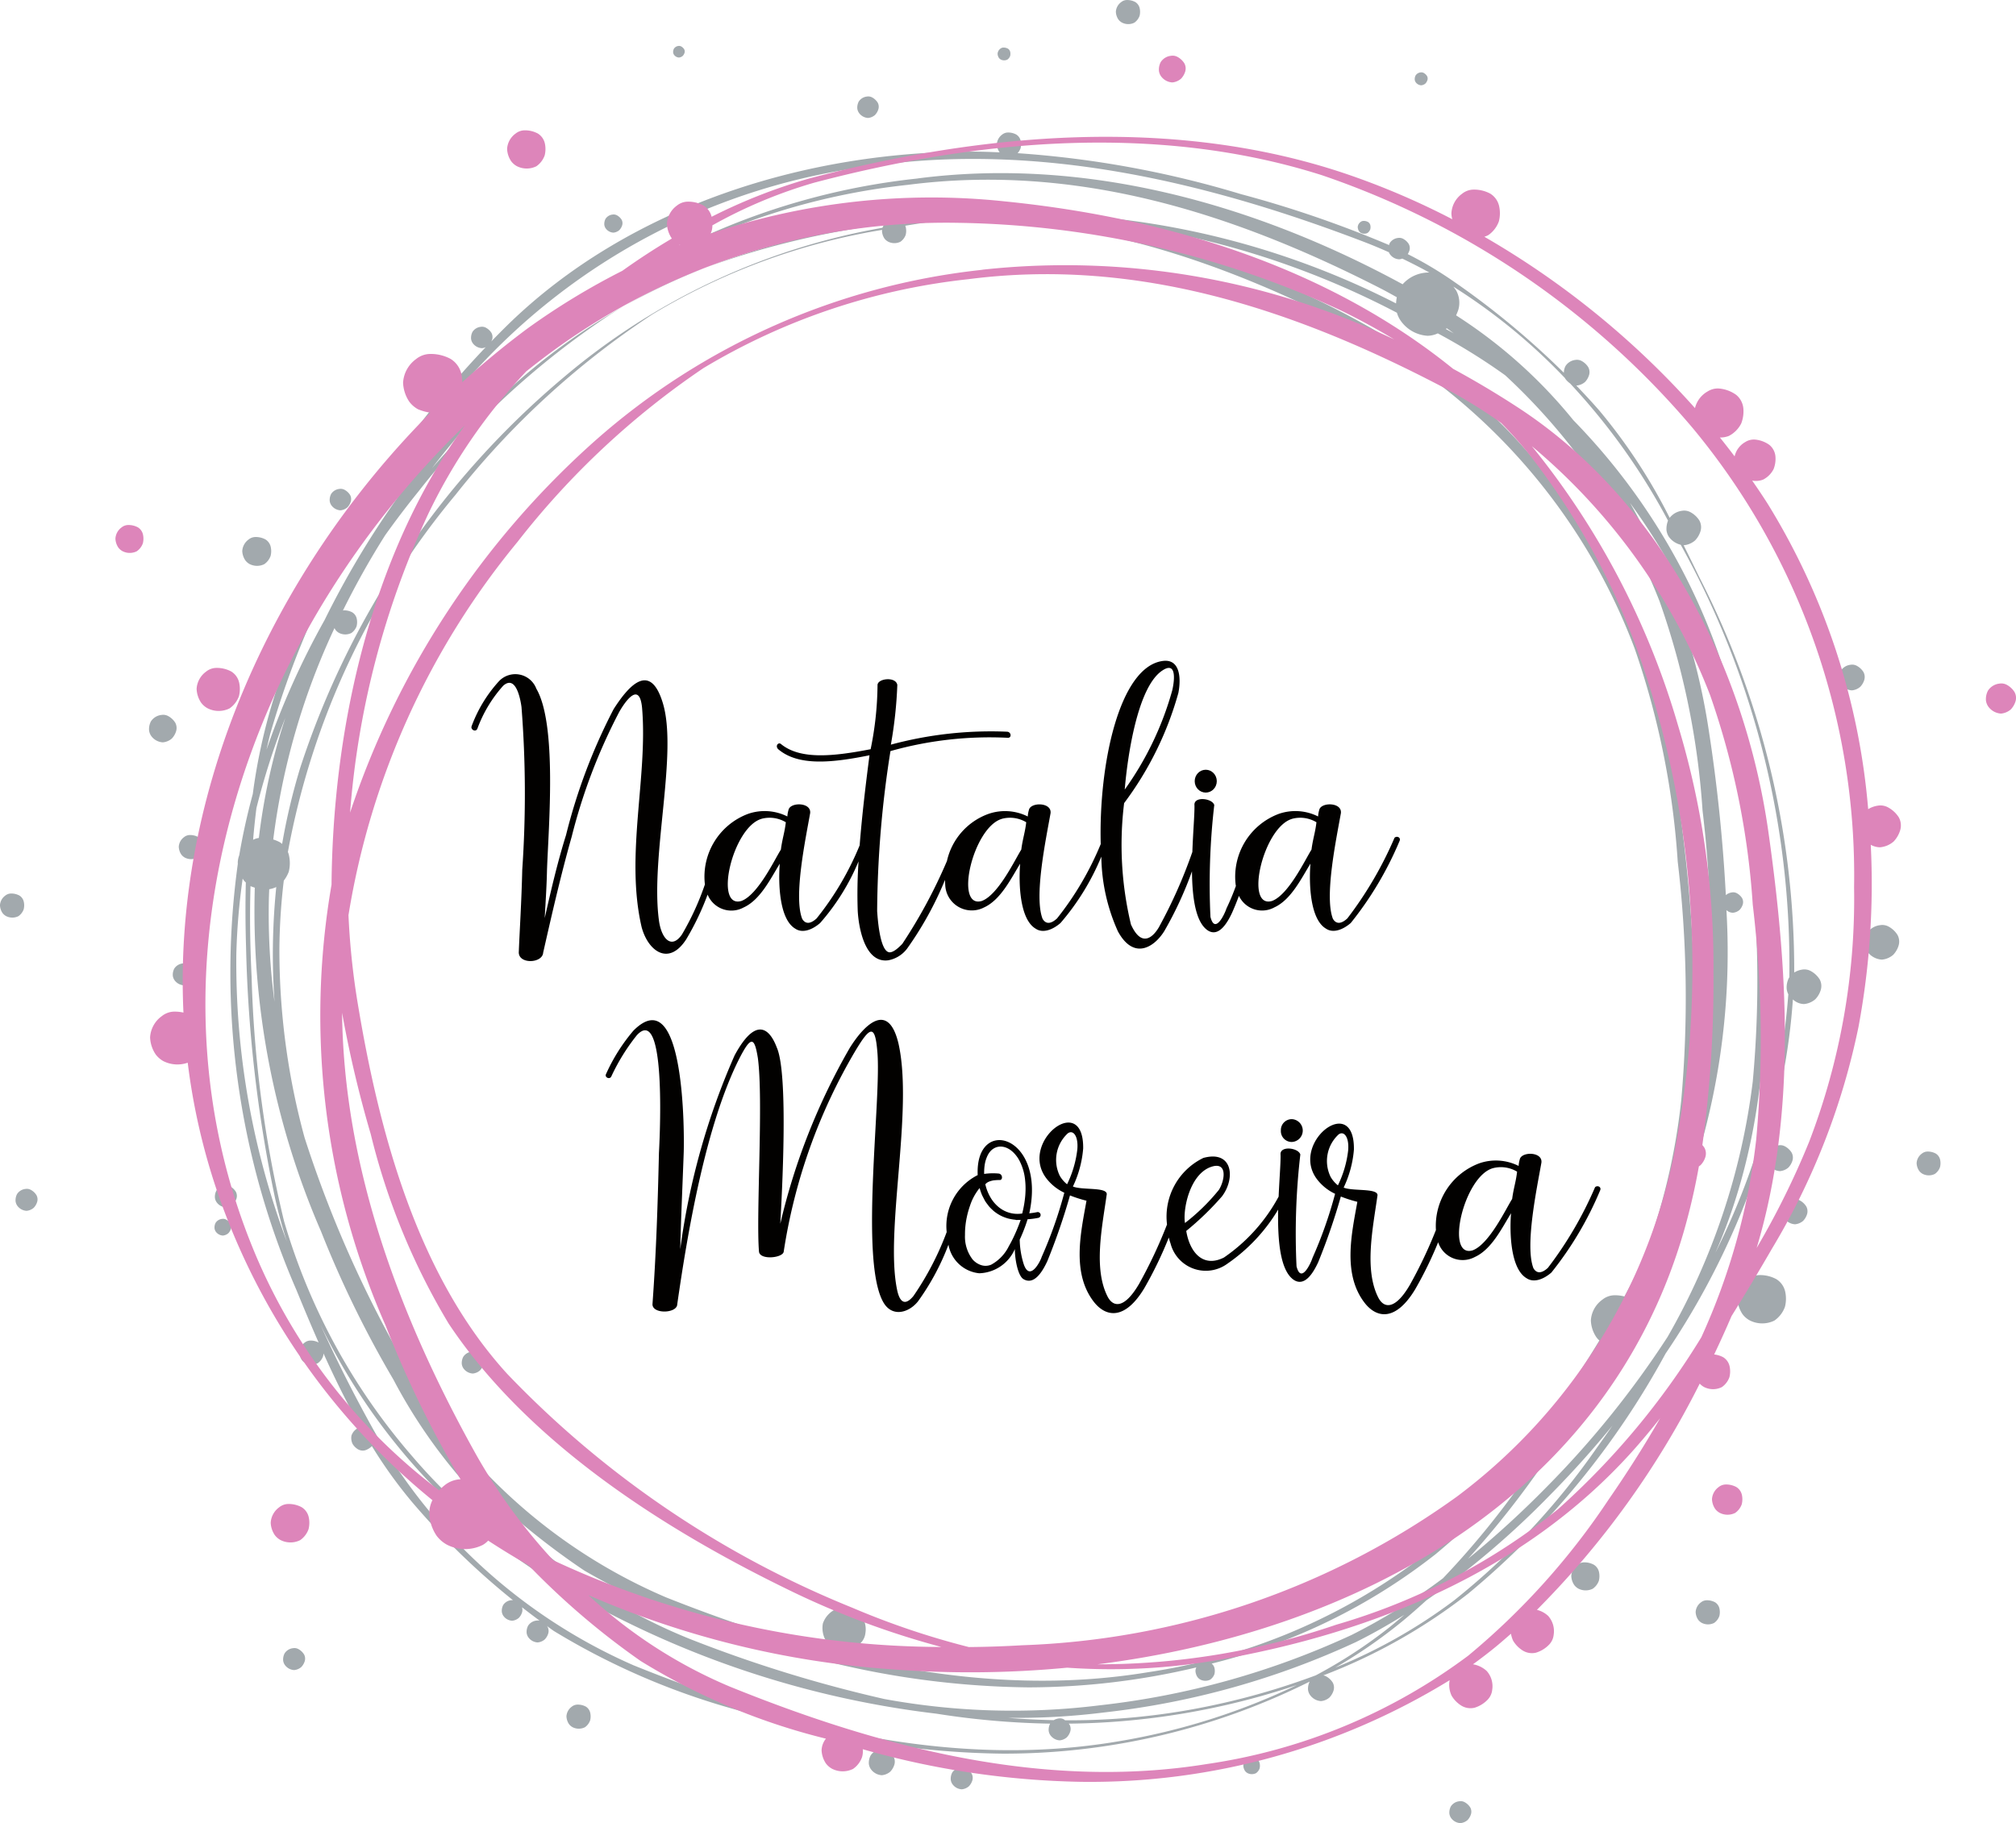
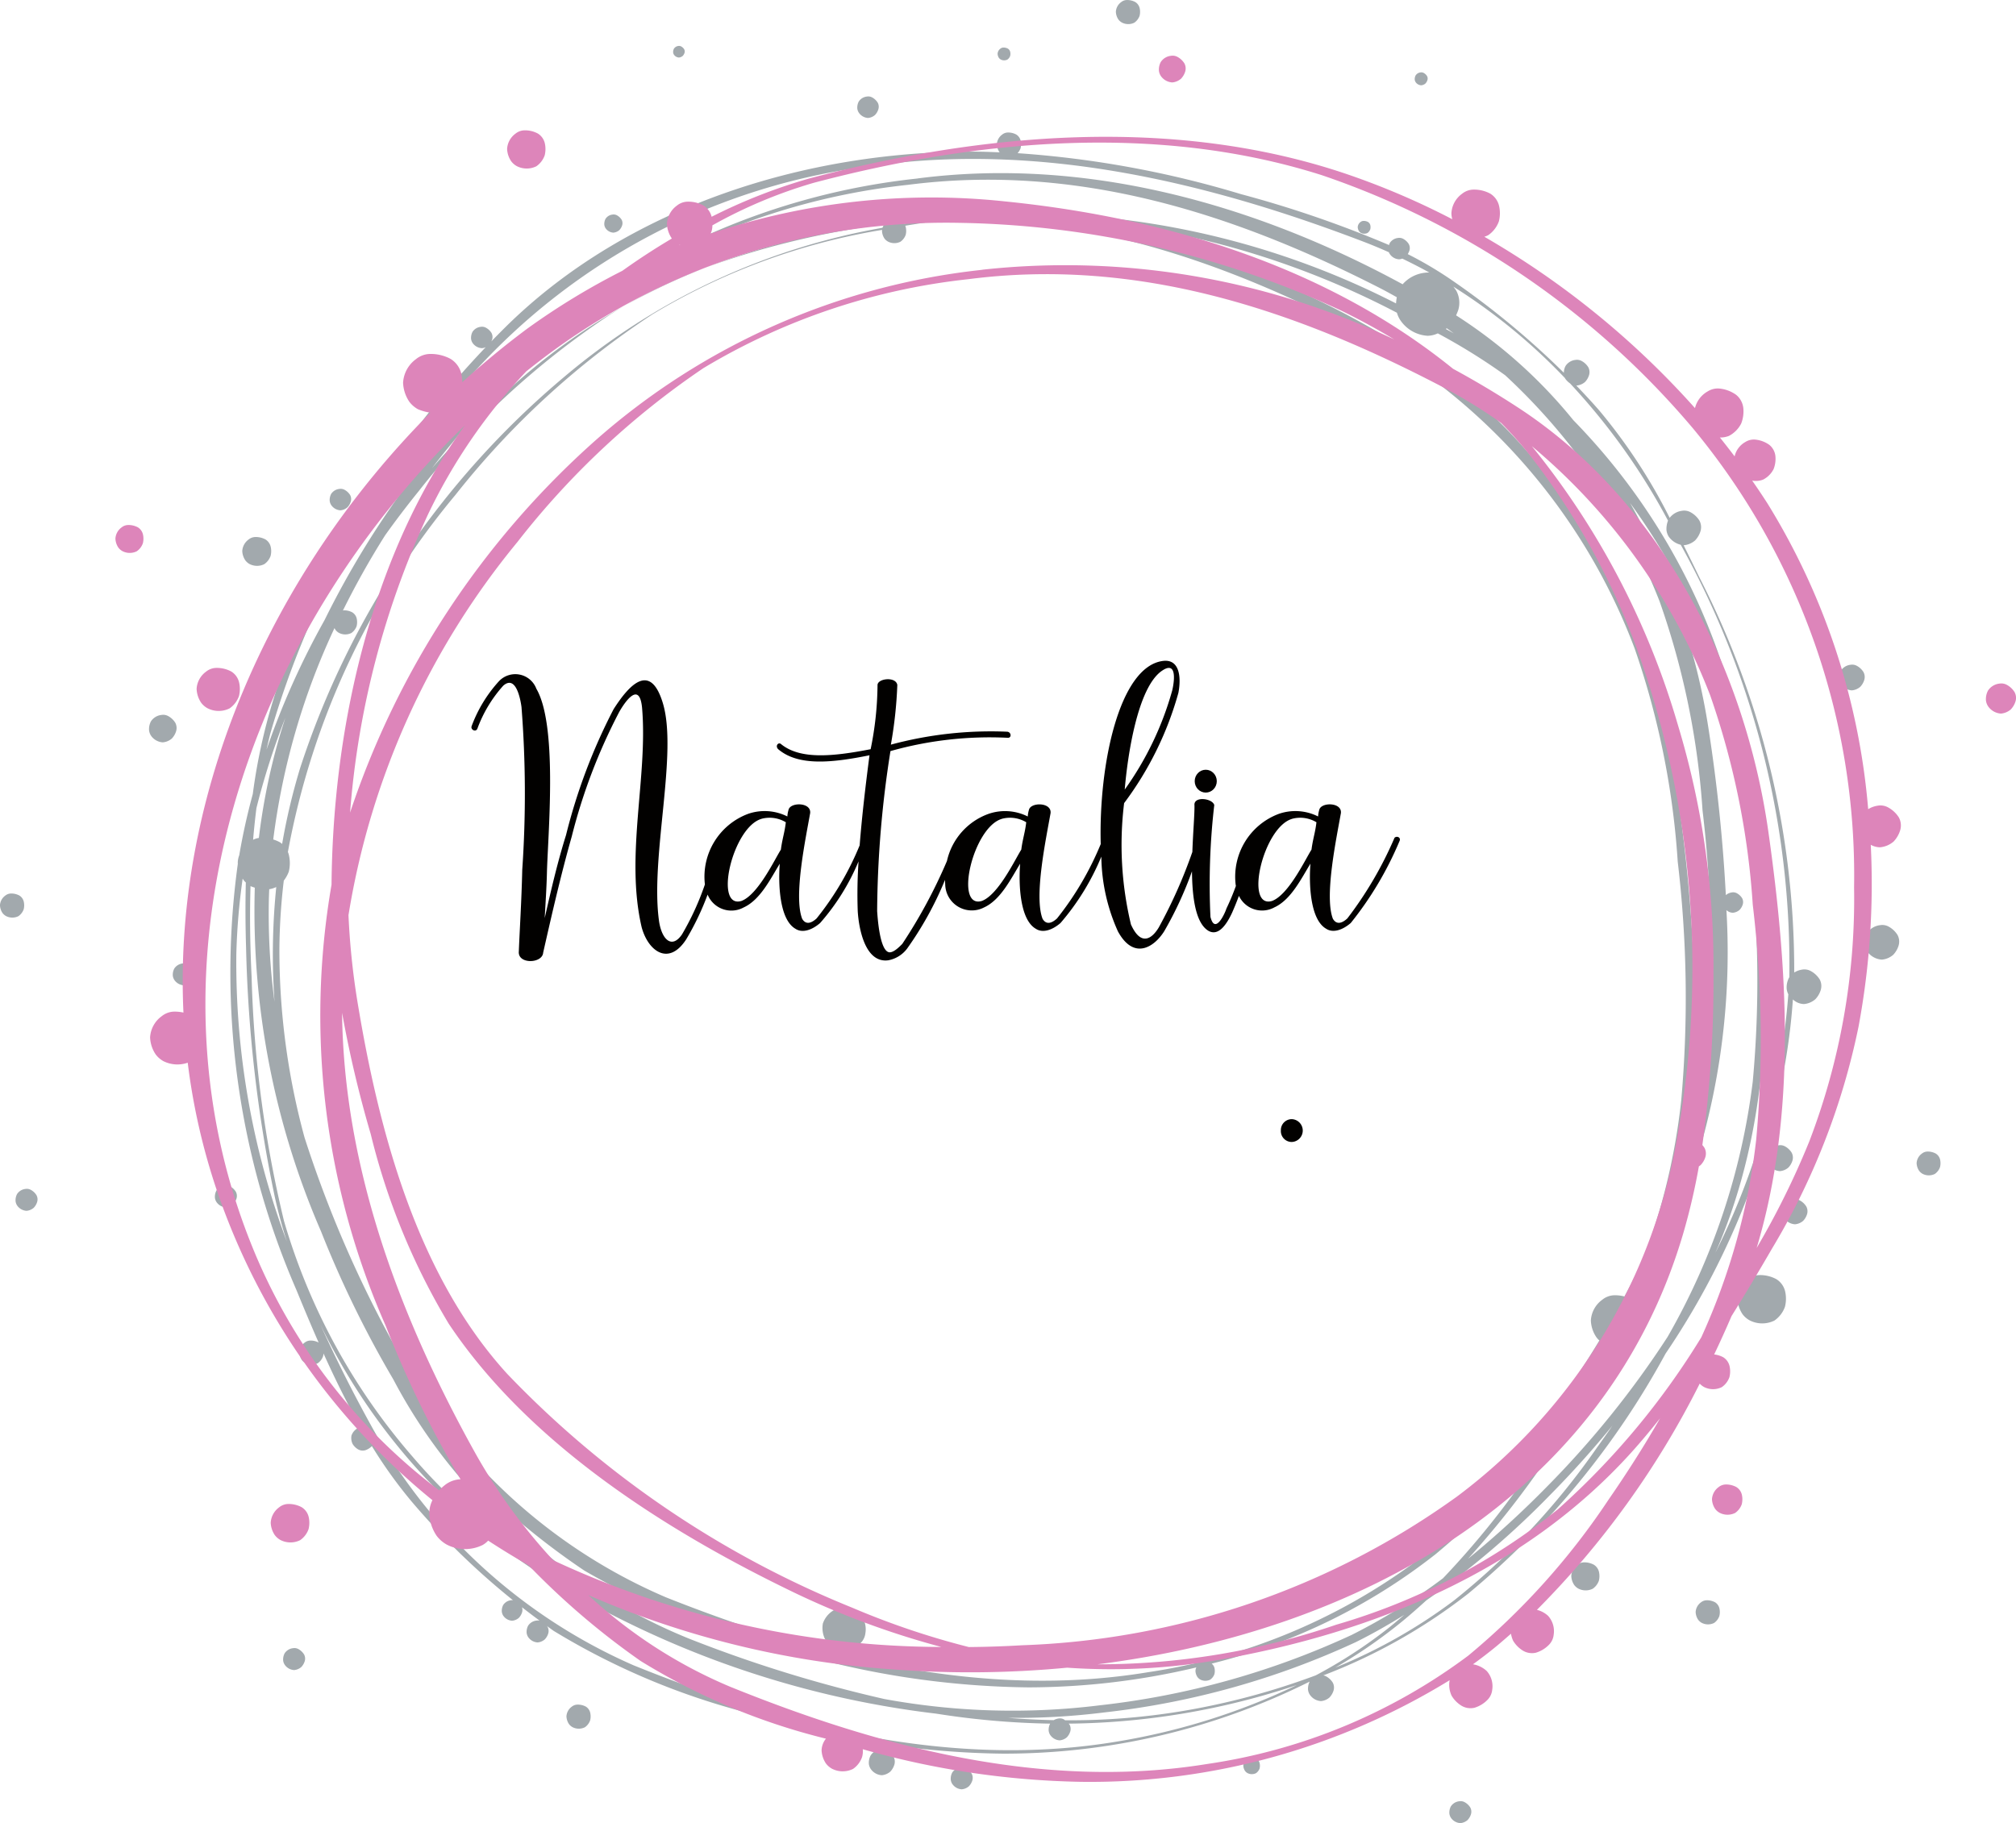
<svg xmlns="http://www.w3.org/2000/svg" id="Layer_1" data-name="Layer 1" viewBox="0 0 69.376 62.748">
  <defs>
    <style>
      .cls-1 {
        fill: #a2a9ad;
      }

      .cls-2 {
        fill: #dd85ba;
      }

      .cls-3 {
        fill: #020100;
      }
    </style>
  </defs>
  <title>logomovil3</title>
  <g>
    <path class="cls-1" d="M23.938,12.646A22.03,22.03,0,0,1,26.69,11.343,18.376,18.376,0,0,0,23.938,12.646Z" transform="translate(-2.439 -2.123)" />
    <path class="cls-1" d="M63.567,46.148a1.174,1.174,0,0,0-.592-.139.641.641,0,0,0-.382.145.884.884,0,0,0-.364.664,1.028,1.028,0,0,0,.175.536.771.771,0,0,0,.244.212.945.945,0,0,0,.853.008.973.973,0,0,0,.363-.474,1.133,1.133,0,0,0,.007-.527A.679.679,0,0,0,63.567,46.148Z" transform="translate(-2.439 -2.123)" />
    <path class="cls-1" d="M69.203,42.035a.334.334,0,0,0-.149-.209.579.579,0,0,0-.291-.069.317.317,0,0,0-.188.071.435.435,0,0,0-.18.327.507.507,0,0,0,.086.264.382.382,0,0,0,.12.105.465.465,0,0,0,.42.004.48.48,0,0,0,.179-.234A.559.559,0,0,0,69.203,42.035Z" transform="translate(-2.439 -2.123)" />
    <path class="cls-1" d="M31.585,57.45a.687.687,0,0,0-.287.02.841.841,0,0,0-.542.531.867.867,0,0,0,.07.527,1.009,1.009,0,0,0,.327.336.604.604,0,0,0,.459.077,1.045,1.045,0,0,0,.46-.285.572.572,0,0,0,.149-.332.787.787,0,0,0-.188-.647A.916.916,0,0,0,31.585,57.45Z" transform="translate(-2.439 -2.123)" />
    <path class="cls-1" d="M66.565,25.252a.615.615,0,0,0-.233-.216.336.336,0,0,0-.211-.033.463.463,0,0,0-.337.208.538.538,0,0,0-.059.289.405.405,0,0,0,.056.16.494.494,0,0,0,.386.224.509.509,0,0,0,.288-.122.592.592,0,0,0,.139-.238A.355.355,0,0,0,66.565,25.252Z" transform="translate(-2.439 -2.123)" />
    <path class="cls-1" d="M61.459,57.27a.585.585,0,0,0-.295-.069.32.32,0,0,0-.191.072.441.441,0,0,0-.182.331.513.513,0,0,0,.087.268.386.386,0,0,0,.122.106.472.472,0,0,0,.425.004.485.485,0,0,0,.181-.236.566.566,0,0,0,.003-.263A.338.338,0,0,0,61.459,57.27Z" transform="translate(-2.439 -2.123)" />
    <path class="cls-1" d="M57.287,55.977a.681.681,0,0,0-.343-.081.373.373,0,0,0-.222.084.513.513,0,0,0-.211.385.596.596,0,0,0,.102.311.447.447,0,0,0,.141.123.548.548,0,0,0,.495.005.565.565,0,0,0,.211-.275.658.658,0,0,0,.004-.305A.394.394,0,0,0,57.287,55.977Z" transform="translate(-2.439 -2.123)" />
    <path class="cls-1" d="M45.684,62.663a.402.402,0,0,0-.203-.048.22.22,0,0,0-.131.05.303.303,0,0,0-.125.227.352.352,0,0,0,.06.184.263.263,0,0,0,.084.073.324.324,0,0,0,.292.003.334.334,0,0,0,.124-.162.389.389,0,0,0,.002-.18A.232.232,0,0,0,45.684,62.663Z" transform="translate(-2.439 -2.123)" />
-     <path class="cls-1" d="M22.6,60.861a.586.586,0,0,0-.295-.069.321.321,0,0,0-.191.072.441.441,0,0,0-.182.331.513.513,0,0,0,.087.267.386.386,0,0,0,.122.106.471.471,0,0,0,.425.004.486.486,0,0,0,.181-.236.566.566,0,0,0,.003-.263A.338.338,0,0,0,22.6,60.861Z" transform="translate(-2.439 -2.123)" />
+     <path class="cls-1" d="M22.6,60.861a.586.586,0,0,0-.295-.069.321.321,0,0,0-.191.072.441.441,0,0,0-.182.331.513.513,0,0,0,.087.267.386.386,0,0,0,.122.106.471.471,0,0,0,.425.004.486.486,0,0,0,.181-.236.566.566,0,0,0,.003-.263A.338.338,0,0,0,22.6,60.861" transform="translate(-2.439 -2.123)" />
    <path class="cls-1" d="M3.254,33.42a.566.566,0,0,0,.003-.263.339.339,0,0,0-.151-.212.585.585,0,0,0-.295-.069.32.32,0,0,0-.191.072.441.441,0,0,0-.182.331.513.513,0,0,0,.087.267.384.384,0,0,0,.122.106.471.471,0,0,0,.425.004A.486.486,0,0,0,3.254,33.42Z" transform="translate(-2.439 -2.123)" />
-     <path class="cls-1" d="M9.259,30.932a.586.586,0,0,0-.295-.069.32.32,0,0,0-.191.072.441.441,0,0,0-.182.331.514.514,0,0,0,.087.268.384.384,0,0,0,.122.106.471.471,0,0,0,.425.004.485.485,0,0,0,.181-.236.566.566,0,0,0,.003-.263A.338.338,0,0,0,9.259,30.932Z" transform="translate(-2.439 -2.123)" />
    <path class="cls-1" d="M11.025,21.535a.564.564,0,0,0,.509.005.581.581,0,0,0,.217-.283.676.676,0,0,0,.004-.314.404.404,0,0,0-.181-.254.701.701,0,0,0-.353-.083.383.383,0,0,0-.228.086.528.528,0,0,0-.217.396.613.613,0,0,0,.105.32A.46.46,0,0,0,11.025,21.535Z" transform="translate(-2.439 -2.123)" />
    <path class="cls-1" d="M36.879,4.172a.25.25,0,0,0,.226.002.258.258,0,0,0,.096-.125.3.3,0,0,0,.002-.14.179.179,0,0,0-.08-.112.31.31,0,0,0-.157-.037.17.17,0,0,0-.101.038.234.234,0,0,0-.096.176.273.273,0,0,0,.046.142A.202.202,0,0,0,36.879,4.172Z" transform="translate(-2.439 -2.123)" />
    <path class="cls-1" d="M41.049,2.9a.471.471,0,0,0,.425.004.485.485,0,0,0,.181-.236.566.566,0,0,0,.003-.263.339.339,0,0,0-.151-.212.585.585,0,0,0-.295-.069.32.32,0,0,0-.191.072.441.441,0,0,0-.182.331.514.514,0,0,0,.087.267A.384.384,0,0,0,41.049,2.9Z" transform="translate(-2.439 -2.123)" />
    <path class="cls-1" d="M64.743,35.539a.452.452,0,0,0-.284-.045.715.715,0,0,0-.276.101,29.66,29.66,0,0,0-3.265-13.603c-.177-.366-.357-.735-.541-1.104l.005.001a.686.686,0,0,0,.388-.164.798.798,0,0,0,.188-.32.478.478,0,0,0-.038-.366.826.826,0,0,0-.314-.291.452.452,0,0,0-.284-.045.637.637,0,0,0-.425.243,19.12,19.12,0,0,0-2.42-3.692c-.256-.294-.524-.581-.796-.865l.015.003a.51.51,0,0,0,.288-.122.593.593,0,0,0,.139-.238.355.355,0,0,0-.028-.272.614.614,0,0,0-.233-.216.335.335,0,0,0-.211-.033.463.463,0,0,0-.337.208.492.492,0,0,0-.058.234,28.13,28.13,0,0,0-3.917-3.229,13.076,13.076,0,0,0-1.455-.855.714.714,0,0,0,.057-.121.297.297,0,0,0-.023-.227.514.514,0,0,0-.195-.18.28.28,0,0,0-.176-.028.387.387,0,0,0-.282.173.334.334,0,0,0-.025.071,38.265,38.265,0,0,0-5.092-1.751,34.7,34.7,0,0,0-7.69-1.411.557.557,0,0,0,.101-.167.565.565,0,0,0,.003-.263.338.338,0,0,0-.151-.212.586.586,0,0,0-.295-.069.321.321,0,0,0-.191.072.441.441,0,0,0-.182.331.513.513,0,0,0,.087.267l.01.012c-.249-.009-.498-.021-.748-.023-5.819-.052-11.99,1.855-16.203,5.983-.182.179-.363.362-.542.547.01-.022.021-.044.028-.065a.297.297,0,0,0-.023-.227.514.514,0,0,0-.195-.181.281.281,0,0,0-.176-.028.386.386,0,0,0-.282.173.45.45,0,0,0-.049.241.337.337,0,0,0,.047.133.413.413,0,0,0,.322.187.321.321,0,0,0,.137-.036,32.618,32.618,0,0,0-7.171,11.695,19.808,19.808,0,0,0-.847,3.687q-.286,1.05-.466,2.107a.763.763,0,0,0-.051.26c0,.01.002.019.003.028a27.407,27.407,0,0,0,2.015,14.673c.244.596.498,1.203.765,1.81a.586.586,0,0,0-.291-.068.32.32,0,0,0-.191.072.441.441,0,0,0-.182.331.512.512,0,0,0,.087.267.385.385,0,0,0,.122.106.471.471,0,0,0,.425.004.485.485,0,0,0,.181-.236.354.354,0,0,0,.016-.101c.389.86.808,1.716,1.275,2.536l-.019.005a.454.454,0,0,0-.293.287.468.468,0,0,0,.038.285.544.544,0,0,0,.177.181.327.327,0,0,0,.248.042.564.564,0,0,0,.239-.146,16.061,16.061,0,0,0,1.367,1.906,25.69,25.69,0,0,0,3.489,3.398.314.314,0,0,0-.067,0,.371.371,0,0,0-.27.166.432.432,0,0,0-.047.232.325.325,0,0,0,.045.128.396.396,0,0,0,.309.18.408.408,0,0,0,.231-.098.475.475,0,0,0,.112-.191.291.291,0,0,0-.003-.175q.3.235.606.46A.314.314,0,0,0,20.9,57.9a.396.396,0,0,0-.288.177.46.46,0,0,0-.05.247.344.344,0,0,0,.048.136.422.422,0,0,0,.33.192.435.435,0,0,0,.246-.104.506.506,0,0,0,.119-.203.303.303,0,0,0-.024-.232c-.007-.011-.016-.018-.024-.029.078.056.156.115.235.17a24.634,24.634,0,0,0,7.26,2.963,29.499,29.499,0,0,0,8.203,1.263A23.562,23.562,0,0,0,47.508,60a.551.551,0,0,0-.056.283.406.406,0,0,0,.057.161.499.499,0,0,0,.389.227.514.514,0,0,0,.291-.123.599.599,0,0,0,.141-.24.359.359,0,0,0-.028-.275.621.621,0,0,0-.236-.218.298.298,0,0,0-.088-.029,19.212,19.212,0,0,0,4.99-2.817,28.195,28.195,0,0,0,6.789-8.26,26.48,26.48,0,0,0,4.068-9.738,21.418,21.418,0,0,0,.312-2.45.577.577,0,0,0,.383.159.686.686,0,0,0,.388-.164.798.798,0,0,0,.188-.32.478.478,0,0,0-.038-.366A.827.827,0,0,0,64.743,35.539ZM39.092,61.331c-.016-.011-.029-.023-.046-.033a.287.287,0,0,0-.181-.028.462.462,0,0,0-.165.057q-.794-.017-1.585-.08a24.183,24.183,0,0,0,3.317-.185,27.922,27.922,0,0,0,8.663-2.42c.572-.284,1.128-.6,1.668-.939-.181.156-.363.311-.55.459a16.729,16.729,0,0,1-2.495,1.623,24.841,24.841,0,0,1-4.608,1.232A23.468,23.468,0,0,1,39.092,61.331ZM16.848,19.027a27.977,27.977,0,0,1,6.586-6.076q.25-.158.505-.306A21.527,21.527,0,0,0,19.91,15.563a33.223,33.223,0,0,0-2.607,2.675q.35-.455.716-.897a27.663,27.663,0,0,1,6.504-5.88,23.369,23.369,0,0,1,9.158-2.976c5.772-.744,11.142.947,16.237,3.549.2.102.394.211.589.319a1.519,1.519,0,0,0-.026.213,28.188,28.188,0,0,0-15.23-2.995q-.945.023-1.886.128a.602.602,0,0,0-.203-.034.32.32,0,0,0-.191.072l-.01.01-.017.002-.01.003-.019.001A28.066,28.066,0,0,0,26.69,11.343a28.887,28.887,0,0,1,6.089-1.487c.03-.004.061-.007.091-.011a.433.433,0,0,0-.062.118,23.122,23.122,0,0,0-10.954,5.133,29.497,29.497,0,0,0-9.086,13.46,21.452,21.452,0,0,0-.62,2.614.496.496,0,0,0-.091-.066,1.34,1.34,0,0,0-.215-.088,24.281,24.281,0,0,1,2.108-7.275c.01.02.021.04.033.059a.386.386,0,0,0,.122.106.471.471,0,0,0,.425.004.485.485,0,0,0,.181-.236.566.566,0,0,0,.003-.263.339.339,0,0,0-.151-.212.586.586,0,0,0-.295-.069l-.028.006a28.441,28.441,0,0,1,1.454-2.592Q16.249,19.767,16.848,19.027ZM59.546,22.81a26.938,26.938,0,0,1,1.482,7.207,38.545,38.545,0,0,1,.121,8.073,21.193,21.193,0,0,1-1.085,4.757c1.042-4.366.721-9.026.101-13.436-.803-5.71-3.726-11.571-8.669-14.829A29.43,29.43,0,0,0,36.438,9.571a29.11,29.11,0,0,1,14.073,3.316.92.92,0,0,0,.107.241,1.218,1.218,0,0,0,.95.552.882.882,0,0,0,.35-.083A20.885,20.885,0,0,1,54.238,15.04,21.121,21.121,0,0,1,59.546,22.81ZM51.672,55.121a.62.62,0,0,0-.235-.218.339.339,0,0,0-.213-.033.467.467,0,0,0-.341.209.543.543,0,0,0-.06.292.409.409,0,0,0,.057.161.499.499,0,0,0,.389.226l.009-.001c-.097.078-.192.16-.291.235a20.601,20.601,0,0,1-9.021,3.682c-5.673.941-11.352-.486-16.608-2.574A18.859,18.859,0,0,1,16.349,49.03a40.23,40.23,0,0,1-3.432-7.763,24.502,24.502,0,0,1-.863-6.514,21.119,21.119,0,0,1,.151-2.321,1.185,1.185,0,0,0,.171-.305,1.216,1.216,0,0,0,.007-.565.542.542,0,0,0-.037-.115,26.735,26.735,0,0,1,5.769-12.294,28.776,28.776,0,0,1,6.769-6.207,22.293,22.293,0,0,1,7.912-2.911l-.005.033a.514.514,0,0,0,.087.268A.385.385,0,0,0,33,10.439a.471.471,0,0,0,.425.004.486.486,0,0,0,.181-.236.565.565,0,0,0,.003-.263.25.25,0,0,0-.017-.052q.549-.091,1.1-.169c.121-.015.242-.028.363-.042,4.939-.115,9.579,1.488,14.002,3.788a20.681,20.681,0,0,1,9.635,10.975,27.848,27.848,0,0,1,1.482,7.334,39.974,39.974,0,0,1,.121,8.215,22.175,22.175,0,0,1-1.317,5.495c-.202.423-.415.842-.637,1.256a1.335,1.335,0,0,0-.355-.041.688.688,0,0,0-.41.155.949.949,0,0,0-.391.712,1.103,1.103,0,0,0,.188.575.608.608,0,0,0,.105.114q-.786,1.3-1.671,2.535a25.532,25.532,0,0,1-4.119,4.63l.011-.029A.358.358,0,0,0,51.672,55.121Zm-39.98-22.078c.003-.105.008-.21.012-.315a.87.87,0,0,0,.242-.076,23.057,23.057,0,0,0-.06,3.952A23.025,23.025,0,0,1,11.692,33.043Zm21.863-23.22a.369.369,0,0,0-.042-.049q.319-.031.636-.051C33.95,9.754,33.752,9.789,33.555,9.823ZM12.037,27.546a21.842,21.842,0,0,0-.69,3.417.657.657,0,0,0-.198.063q.046-.546.114-1.088a25.521,25.521,0,0,1,.994-3.107C12.182,27.068,12.106,27.306,12.037,27.546Zm-.977,5.073.011.007c.045.018.09.034.136.049a27.701,27.701,0,0,0,2.281,11.833,36.633,36.633,0,0,0,2.49,5.098,18.175,18.175,0,0,0,2.296,3.381,26.147,26.147,0,0,0,4.655,4.124A19.37,19.37,0,0,1,16.638,52.26a21.566,21.566,0,0,1-4.425-8.111,40.255,40.255,0,0,1-1.115-8.395C11.047,34.714,11.028,33.666,11.06,32.619ZM26.165,58.527A19.119,19.119,0,0,1,18.195,52.48a25.446,25.446,0,0,0,4.357,3.702,25.409,25.409,0,0,0,7.057,2.773,30.015,30.015,0,0,0,8.22,1.244,25.147,25.147,0,0,0,5.779-.687.29.29,0,0,0-.03.119.41.41,0,0,0,.07.214.307.307,0,0,0,.097.085.377.377,0,0,0,.34.003.389.389,0,0,0,.145-.189.45.45,0,0,0,.003-.21.273.273,0,0,0-.098-.153,20.414,20.414,0,0,0,7.71-3.769,25.768,25.768,0,0,0,4.713-5.151q-.71,1.187-1.501,2.322a29.29,29.29,0,0,1-2.962,3.662,20.823,20.823,0,0,1-3.147,1.951,27.927,27.927,0,0,1-8.663,2.42,24.419,24.419,0,0,1-7.415-.217A46.148,46.148,0,0,1,26.165,58.527ZM57.913,48.461a.885.885,0,0,0,.637-.079,1.045,1.045,0,0,0,.39-.509,1.217,1.217,0,0,0,.007-.565.746.746,0,0,0-.22-.379,36.341,36.341,0,0,0,1.59-3.397A24.439,24.439,0,0,0,61.85,33.447a.339.339,0,0,0,.222.091.405.405,0,0,0,.229-.097.472.472,0,0,0,.111-.189.283.283,0,0,0-.022-.216.49.49,0,0,0-.185-.172.268.268,0,0,0-.168-.026.404.404,0,0,0-.207.093,56.725,56.725,0,0,0-.591-5.694,22.677,22.677,0,0,0-2.705-7.803,22.192,22.192,0,0,1,2.588,4.629,26.599,26.599,0,0,1,1.511,7.21,37.968,37.968,0,0,1,.123,8.075,23.33,23.33,0,0,1-2.933,8.791,32.384,32.384,0,0,1-4.147,5.149A33.463,33.463,0,0,1,52.96,55.771a31.719,31.719,0,0,0,4.953-7.31Zm-5.72-35.015.033-.024c.082.057.162.116.242.175C52.377,13.546,52.285,13.496,52.193,13.446ZM18.666,15.028A22.127,22.127,0,0,1,32.385,7.843c5.795-.839,11.587.537,16.982,2.601.293.112.582.233.868.361a.252.252,0,0,0,.027.056.413.413,0,0,0,.322.187.291.291,0,0,0,.11-.025c.315.152.627.311.933.481a.979.979,0,0,0-.17.008,1.195,1.195,0,0,0-.749.395C45.621,9.14,39.803,7.515,34.021,8.264l-.018.004c-.013.001-.025.002-.04.004a23.937,23.937,0,0,0-13.21,5.805,30.832,30.832,0,0,0-7.146,9.39A27.42,27.42,0,0,0,11.61,27.927q.061-.275.129-.548A31.039,31.039,0,0,1,18.666,15.028ZM10.572,34.957a22.425,22.425,0,0,1,.218-2.596c.007.012.013.025.02.036a.562.562,0,0,0,.089.1c-.02.75-.015,1.5.008,2.245a46.856,46.856,0,0,0,.992,8.593c.112.505.25,1.013.411,1.52A27.373,27.373,0,0,1,10.572,34.957ZM24.244,59.44A18.993,18.993,0,0,1,15.228,51.22c-.63-1.137-1.221-2.307-1.76-3.502A21.192,21.192,0,0,0,20.82,56.161a32.921,32.921,0,0,0,13.844,4.943,27.853,27.853,0,0,0,3.913.343h0a.461.461,0,0,0-.05.247.346.346,0,0,0,.048.136.422.422,0,0,0,.33.192.435.435,0,0,0,.246-.104.506.506,0,0,0,.119-.203.303.303,0,0,0-.024-.232c-.009-.014-.02-.024-.03-.036a25.43,25.43,0,0,0,7.85-1.328,22.869,22.869,0,0,1-6.147,1.938c-5.703.963-11.405-.485-16.675-2.617Zm33.17-7.521a24.886,24.886,0,0,1-4.935,5.286,18.1,18.1,0,0,1-4.09,2.314A17.35,17.35,0,0,0,50.7,57.922c.28-.23.552-.471.821-.716a29.766,29.766,0,0,0,4.304-3.673q1.102-1.118,2.103-2.343-.254.368-.514.73Zm4.059-6.686c.037-.087.077-.174.113-.261,2.14-5.099,1.802-10.854,1.005-16.211a21.875,21.875,0,0,0-6.008-12.175,16.947,16.947,0,0,0-4.036-3.609c.028-.062.053-.124.074-.182a.874.874,0,0,0-.069-.67c-.032-.049-.066-.094-.1-.137a20.085,20.085,0,0,1,3.84,3.146.182.182,0,0,0,.018.032.701.701,0,0,0,.16.154A22.224,22.224,0,0,1,59.704,19.79c.046.084.091.168.136.252a.785.785,0,0,0-.053.331.545.545,0,0,0,.075.215.713.713,0,0,0,.416.285,29.785,29.785,0,0,1,3.737,14.886l-.012.015a.723.723,0,0,0-.079.389.554.554,0,0,0,.056.181c-.034.449-.08.899-.142,1.35a24.81,24.81,0,0,1-2.365,7.54Z" transform="translate(-2.439 -2.123)" />
    <path class="cls-1" d="M67.424,34.01a.453.453,0,0,0-.284-.045.623.623,0,0,0-.454.28.724.724,0,0,0-.08.389.544.544,0,0,0,.075.215.666.666,0,0,0,.519.302.686.686,0,0,0,.388-.164.799.799,0,0,0,.187-.32.478.478,0,0,0-.038-.366A.827.827,0,0,0,67.424,34.01Z" transform="translate(-2.439 -2.123)" />
    <path class="cls-1" d="M64.371,43.436a.327.327,0,0,0-.205-.032.45.45,0,0,0-.328.202.522.522,0,0,0-.057.281.39.39,0,0,0,.054.155.48.48,0,0,0,.375.218.495.495,0,0,0,.28-.118.575.575,0,0,0,.135-.231.345.345,0,0,0-.027-.264A.596.596,0,0,0,64.371,43.436Z" transform="translate(-2.439 -2.123)" />
    <path class="cls-1" d="M63.691,42.431a.514.514,0,0,0,.291-.123.598.598,0,0,0,.14-.24.358.358,0,0,0-.028-.275.62.62,0,0,0-.235-.218.339.339,0,0,0-.213-.033.467.467,0,0,0-.341.21.543.543,0,0,0-.06.292.409.409,0,0,0,.057.161A.499.499,0,0,0,63.691,42.431Z" transform="translate(-2.439 -2.123)" />
    <path class="cls-1" d="M32.953,62.367a.34.34,0,0,0-.213-.034.467.467,0,0,0-.341.21.544.544,0,0,0-.06.292.409.409,0,0,0,.057.161.499.499,0,0,0,.389.226.515.515,0,0,0,.291-.123.599.599,0,0,0,.14-.24.358.358,0,0,0-.028-.275A.619.619,0,0,0,32.953,62.367Z" transform="translate(-2.439 -2.123)" />
    <path class="cls-1" d="M52.835,64.147a.287.287,0,0,0-.181-.028.395.395,0,0,0-.288.177.461.461,0,0,0-.05.247.345.345,0,0,0,.048.136.422.422,0,0,0,.33.192.436.436,0,0,0,.246-.104.508.508,0,0,0,.119-.203.303.303,0,0,0-.024-.232A.525.525,0,0,0,52.835,64.147Z" transform="translate(-2.439 -2.123)" />
    <path class="cls-1" d="M35.676,62.983a.288.288,0,0,0-.181-.028.396.396,0,0,0-.288.177.459.459,0,0,0-.05.247.344.344,0,0,0,.048.136.422.422,0,0,0,.33.192.435.435,0,0,0,.246-.104.507.507,0,0,0,.119-.203.304.304,0,0,0-.024-.232A.526.526,0,0,0,35.676,62.983Z" transform="translate(-2.439 -2.123)" />
    <path class="cls-1" d="M12.703,58.878a.287.287,0,0,0-.181-.028.395.395,0,0,0-.288.177.461.461,0,0,0-.051.247.346.346,0,0,0,.048.137.422.422,0,0,0,.33.192.436.436,0,0,0,.246-.104.507.507,0,0,0,.119-.203.303.303,0,0,0-.024-.232A.525.525,0,0,0,12.703,58.878Z" transform="translate(-2.439 -2.123)" />
-     <path class="cls-1" d="M18.849,48.673a.287.287,0,0,0-.18-.028.396.396,0,0,0-.288.177.461.461,0,0,0-.051.247.346.346,0,0,0,.048.136.422.422,0,0,0,.33.192.436.436,0,0,0,.246-.104.508.508,0,0,0,.119-.203.303.303,0,0,0-.024-.232A.524.524,0,0,0,18.849,48.673Z" transform="translate(-2.439 -2.123)" />
-     <path class="cls-1" d="M10.217,44.097a.219.219,0,0,0-.138-.022.301.301,0,0,0-.22.135.35.35,0,0,0-.038.188.264.264,0,0,0,.036.104.322.322,0,0,0,.251.146.332.332,0,0,0,.188-.079.386.386,0,0,0,.091-.155.231.231,0,0,0-.018-.177A.399.399,0,0,0,10.217,44.097Z" transform="translate(-2.439 -2.123)" />
    <path class="cls-1" d="M10.353,42.953a.287.287,0,0,0-.18-.028.396.396,0,0,0-.288.177.459.459,0,0,0-.05.247.345.345,0,0,0,.048.137.422.422,0,0,0,.33.192.436.436,0,0,0,.246-.104.507.507,0,0,0,.119-.203.303.303,0,0,0-.024-.232A.524.524,0,0,0,10.353,42.953Z" transform="translate(-2.439 -2.123)" />
    <path class="cls-1" d="M3.494,43.072a.287.287,0,0,0-.181-.028.395.395,0,0,0-.288.177.461.461,0,0,0-.05.247.346.346,0,0,0,.048.137.423.423,0,0,0,.33.192.436.436,0,0,0,.246-.104.506.506,0,0,0,.119-.203.303.303,0,0,0-.024-.232A.525.525,0,0,0,3.494,43.072Z" transform="translate(-2.439 -2.123)" />
    <path class="cls-1" d="M8.905,35.311a.287.287,0,0,0-.181-.028.396.396,0,0,0-.288.177.46.46,0,0,0-.05.247.345.345,0,0,0,.048.136.423.423,0,0,0,.33.192.436.436,0,0,0,.246-.104.507.507,0,0,0,.119-.203.304.304,0,0,0-.024-.232A.525.525,0,0,0,8.905,35.311Z" transform="translate(-2.439 -2.123)" />
    <path class="cls-1" d="M8.47,26.997a.658.658,0,0,0-.25-.232.36.36,0,0,0-.226-.035.496.496,0,0,0-.362.222.577.577,0,0,0-.063.31.434.434,0,0,0,.06.171.53.53,0,0,0,.413.24.546.546,0,0,0,.309-.13.635.635,0,0,0,.149-.255A.381.381,0,0,0,8.47,26.997Z" transform="translate(-2.439 -2.123)" />
    <path class="cls-1" d="M14.154,19.687a.425.425,0,0,0,.24-.102.494.494,0,0,0,.116-.199.297.297,0,0,0-.023-.227.513.513,0,0,0-.195-.18.28.28,0,0,0-.176-.028.386.386,0,0,0-.282.173.45.45,0,0,0-.049.241.336.336,0,0,0,.047.133A.412.412,0,0,0,14.154,19.687Z" transform="translate(-2.439 -2.123)" />
    <path class="cls-1" d="M23.547,10.13a.361.361,0,0,0,.204-.086A.419.419,0,0,0,23.85,9.876a.251.251,0,0,0-.02-.192.436.436,0,0,0-.165-.153.238.238,0,0,0-.149-.023.327.327,0,0,0-.239.147.381.381,0,0,0-.042.205.285.285,0,0,0,.04.113A.35.35,0,0,0,23.547,10.13Z" transform="translate(-2.439 -2.123)" />
    <path class="cls-1" d="M25.803,4.103a.23.23,0,0,0,.13-.055.268.268,0,0,0,.063-.107.161.161,0,0,0-.013-.123.279.279,0,0,0-.105-.098.151.151,0,0,0-.095-.015.209.209,0,0,0-.152.094.243.243,0,0,0-.027.131.182.182,0,0,0,.025.072A.224.224,0,0,0,25.803,4.103Z" transform="translate(-2.439 -2.123)" />
    <path class="cls-1" d="M32.31,6.183a.425.425,0,0,0,.24-.102.495.495,0,0,0,.116-.199.296.296,0,0,0-.023-.227.514.514,0,0,0-.195-.181.28.28,0,0,0-.176-.028.386.386,0,0,0-.282.173.449.449,0,0,0-.049.241.337.337,0,0,0,.047.133A.413.413,0,0,0,32.31,6.183Z" transform="translate(-2.439 -2.123)" />
    <path class="cls-1" d="M51.346,5.059a.258.258,0,0,0,.145-.061.3.3,0,0,0,.07-.12.179.179,0,0,0-.014-.137.309.309,0,0,0-.117-.109.17.17,0,0,0-.106-.017.233.233,0,0,0-.17.105.27.27,0,0,0-.03.146.203.203,0,0,0,.028.08A.249.249,0,0,0,51.346,5.059Z" transform="translate(-2.439 -2.123)" />
    <path class="cls-1" d="M49.272,10.139a.251.251,0,0,0,.226.002.259.259,0,0,0,.096-.126.3.3,0,0,0,.002-.14.179.179,0,0,0-.08-.112.31.31,0,0,0-.157-.037.17.17,0,0,0-.101.038.234.234,0,0,0-.096.176.272.272,0,0,0,.046.142A.203.203,0,0,0,49.272,10.139Z" transform="translate(-2.439 -2.123)" />
  </g>
  <g>
    <path class="cls-2" d="M62.19,53.303a.734.734,0,0,0-.37-.087.402.402,0,0,0-.239.09.553.553,0,0,0-.228.415.644.644,0,0,0,.11.336.483.483,0,0,0,.153.133.591.591,0,0,0,.534.005.61.61,0,0,0,.227-.297.709.709,0,0,0,.004-.33A.424.424,0,0,0,62.19,53.303Z" transform="translate(-2.439 -2.123)" />
    <path class="cls-2" d="M9.578,26.498a.841.841,0,0,0,.76.007.867.867,0,0,0,.324-.422,1.01,1.01,0,0,0,.006-.469.605.605,0,0,0-.27-.379,1.047,1.047,0,0,0-.527-.124.572.572,0,0,0-.341.129.787.787,0,0,0-.325.591.916.916,0,0,0,.156.478A.685.685,0,0,0,9.578,26.498Z" transform="translate(-2.439 -2.123)" />
    <path class="cls-2" d="M7.184,20.273a.678.678,0,0,0-.342-.08.371.371,0,0,0-.221.084.511.511,0,0,0-.21.383.594.594,0,0,0,.101.31.444.444,0,0,0,.141.122.545.545,0,0,0,.492.005.562.562,0,0,0,.21-.274.653.653,0,0,0,.004-.304A.391.391,0,0,0,7.184,20.273Z" transform="translate(-2.439 -2.123)" />
    <path class="cls-2" d="M20.222,7.84a.747.747,0,0,0,.674.006.77.77,0,0,0,.287-.375.896.896,0,0,0,.005-.416.537.537,0,0,0-.24-.336.928.928,0,0,0-.468-.11.507.507,0,0,0-.302.114.699.699,0,0,0-.288.524.814.814,0,0,0,.139.424A.61.61,0,0,0,20.222,7.84Z" transform="translate(-2.439 -2.123)" />
    <path class="cls-2" d="M12.82,53.998a.936.936,0,0,0-.471-.111.511.511,0,0,0-.304.115.704.704,0,0,0-.29.528.819.819,0,0,0,.14.427.616.616,0,0,0,.194.169.752.752,0,0,0,.679.006.776.776,0,0,0,.289-.378.903.903,0,0,0,.005-.419A.54.54,0,0,0,12.82,53.998Z" transform="translate(-2.439 -2.123)" />
    <path class="cls-2" d="M67.402,29.906a.545.545,0,0,0-.343-.054.863.863,0,0,0-.331.121A23.756,23.756,0,0,0,63.262,19.45c-.169-.264-.345-.526-.526-.786a.681.681,0,0,0,.379-.035.829.829,0,0,0,.358-.36.965.965,0,0,0,.063-.444.577.577,0,0,0-.21-.391.997.997,0,0,0-.484-.181.546.546,0,0,0-.338.081.759.759,0,0,0-.372.497q-.248-.328-.506-.65a.811.811,0,0,0,.308-.054.981.981,0,0,0,.424-.427,1.14,1.14,0,0,0,.074-.525.683.683,0,0,0-.249-.464,1.183,1.183,0,0,0-.574-.215.647.647,0,0,0-.4.096.905.905,0,0,0-.441.577A29.43,29.43,0,0,0,53.52,10.272a.852.852,0,0,0,.136-.057A.974.974,0,0,0,54.02,9.74a1.132,1.132,0,0,0,.007-.527.678.678,0,0,0-.303-.425,1.175,1.175,0,0,0-.592-.139.641.641,0,0,0-.382.145.884.884,0,0,0-.364.664.779.779,0,0,0,.031.211,26.195,26.195,0,0,0-3.647-1.559C42.835,6.101,36.232,6.696,30.273,8.27a19.051,19.051,0,0,0-3.345,1.314.637.637,0,0,0-.282-.39,1.102,1.102,0,0,0-.555-.13.603.603,0,0,0-.359.136.83.83,0,0,0-.342.623.965.965,0,0,0,.165.503l.005.006q-.871.516-1.704,1.111a24.464,24.464,0,0,0-3.269,1.989q-1.161.864-2.239,1.846a2.232,2.232,0,0,0-.031-.282.829.829,0,0,0-.371-.52,1.436,1.436,0,0,0-.724-.17.784.784,0,0,0-.467.177,1.081,1.081,0,0,0-.445.811,1.258,1.258,0,0,0,.214.655.946.946,0,0,0,.298.259,1.766,1.766,0,0,0,.427.119C11.83,21.775,8.395,29.358,8.752,36.974a1.389,1.389,0,0,0-.33-.033.704.704,0,0,0-.419.158.969.969,0,0,0-.399.727,1.127,1.127,0,0,0,.192.587.845.845,0,0,0,.267.233,1.076,1.076,0,0,0,.836.053,22.179,22.179,0,0,0,.964,4.282,23.485,23.485,0,0,0,7.457,10.775,1.061,1.061,0,0,0-.11.448,1.487,1.487,0,0,0,.253.775,1.117,1.117,0,0,0,.353.307,1.366,1.366,0,0,0,1.233.012.798.798,0,0,0,.189-.15c.455.296.916.581,1.388.846a26.088,26.088,0,0,0,3.86,3.297,22.245,22.245,0,0,0,6.376,2.673.674.674,0,0,0-.15.397.877.877,0,0,0,.149.456.658.658,0,0,0,.208.181.804.804,0,0,0,.726.007.829.829,0,0,0,.309-.404.72.72,0,0,0,.026-.273A29.165,29.165,0,0,0,39.655,63.45a23.641,23.641,0,0,0,12.672-3.499l-.003.009a.867.867,0,0,0,.07.527,1.008,1.008,0,0,0,.327.336.605.605,0,0,0,.459.077,1.045,1.045,0,0,0,.46-.285.571.571,0,0,0,.15-.332.788.788,0,0,0-.188-.647.917.917,0,0,0-.448-.227c-.008-.002-.019-.002-.028-.003.275-.2.545-.406.806-.621.17-.14.337-.287.504-.433a.958.958,0,0,0,.073.24,1.009,1.009,0,0,0,.327.336.604.604,0,0,0,.459.077,1.045,1.045,0,0,0,.46-.285.571.571,0,0,0,.15-.332.788.788,0,0,0-.188-.647.864.864,0,0,0-.389-.21,30.237,30.237,0,0,0,5.603-7.787.57.57,0,0,0,.145.115.681.681,0,0,0,.615.006.703.703,0,0,0,.262-.342.818.818,0,0,0,.005-.38.49.49,0,0,0-.219-.307.835.835,0,0,0-.311-.095q.314-.66.598-1.322c.479-.767.941-1.542,1.388-2.314a24.303,24.303,0,0,0,2.981-7.64,26.818,26.818,0,0,0,.422-6.266.679.679,0,0,0,.318.086.827.827,0,0,0,.468-.198.963.963,0,0,0,.226-.387.577.577,0,0,0-.045-.442A1,1,0,0,0,67.402,29.906ZM25.834,10.543l.01.004-.045.018ZM60.985,48.151A26.331,26.331,0,0,1,56.05,54.07a21.912,21.912,0,0,1-7.628,3.972,25.286,25.286,0,0,1-8.216,1.363c8.889-1.119,17.496-5.721,20.167-14.862a21.888,21.888,0,0,0,.529-2.276.543.543,0,0,0,.061-.045.694.694,0,0,0,.163-.278.415.415,0,0,0-.033-.318.772.772,0,0,0-.071-.093,41.361,41.361,0,0,0,.382-5.931,28.537,28.537,0,0,0-1.226-8.534,27.309,27.309,0,0,0-5.024-9.589,21.063,21.063,0,0,1,6.136,8.573,27.224,27.224,0,0,1,1.466,7.207,38.832,38.832,0,0,1,.12,8.073A22.451,22.451,0,0,1,60.985,48.151ZM21.477,55.824a19.313,19.313,0,0,1-2.658-3.645c-2.593-4.644-4.552-9.825-4.608-15.198a39.587,39.587,0,0,0,.986,4.175A23.415,23.415,0,0,0,17.88,47.681c2.691,4.037,7.27,6.993,11.546,9.088a28.948,28.948,0,0,0,5.407,2.039A31.787,31.787,0,0,1,21.477,55.824ZM35.754,11.733c5.836-.756,11.235,1.042,16.351,3.721A17.759,17.759,0,0,1,54.098,16.68c.328.336.643.684.939,1.049A24.476,24.476,0,0,1,58.854,24.69a32.531,32.531,0,0,1,1.345,16.316A19.6,19.6,0,0,1,52.575,53.633a27.187,27.187,0,0,1-14.958,5.116q-.915.054-1.838.062a27.303,27.303,0,0,1-4.025-1.36A34.094,34.094,0,0,1,19.897,49.412c-3.12-3.416-4.432-8.39-5.164-12.855a25.585,25.585,0,0,1-.302-2.936A26.956,26.956,0,0,1,20.243,20.78a27.921,27.921,0,0,1,6.4-5.985A22.328,22.328,0,0,1,35.754,11.733Zm.505-.329-.026.006c-.019.002-.038.003-.062.007a23.942,23.942,0,0,0-13.258,5.879,29.668,29.668,0,0,0-8.427,12.796,29.799,29.799,0,0,1,2.672-10.243,19.186,19.186,0,0,1,3.393-4.946q.391-.312.792-.611a22.939,22.939,0,0,1,14.054-4.5A32.421,32.421,0,0,1,48.585,12.809c.623.304,1.237.636,1.835.998a26.352,26.352,0,0,0-14.161-2.403ZM11.089,44.956C7.116,35.055,11.024,23.93,18.44,16.76q-.294.405-.562.816c-2.804,4.308-3.987,9.874-4.03,14.996A26.448,26.448,0,0,0,15.71,47.748a35.889,35.889,0,0,0,2.578,5.288.929.929,0,0,0-.551.209,1.549,1.549,0,0,0-.185.172A19.803,19.803,0,0,1,11.089,44.956Zm8.424,9.797.003.004-.004-.002Zm33.44,4.363a19.756,19.756,0,0,1-8.975,3.72c-5.616.909-11.237-.563-16.419-2.662a16.603,16.603,0,0,1-4.872-3.15A31.56,31.56,0,0,0,33.069,59.573a35.24,35.24,0,0,0,6.093-.052,21.62,21.62,0,0,0,5.221-.269c5.336-.933,10.509-3.06,14.19-7.133.345-.382.674-.779.996-1.184-.551.961-1.149,1.897-1.779,2.808A24.727,24.727,0,0,1,52.953,59.117ZM64.701,41.409a28.105,28.105,0,0,1-1.811,3.667c1.383-4.608,1.072-9.612.403-14.328-.799-5.635-3.71-11.39-8.595-14.586q-1.091-.714-2.254-1.345C48.083,11.287,42.539,9.61,37.014,9.054a23.846,23.846,0,0,0-10.122,1.109.753.753,0,0,0,.032-.076.684.684,0,0,0,.03-.208A16.576,16.576,0,0,1,30.449,8.413c5.642-1.49,11.825-2.055,17.468-.264a28.877,28.877,0,0,1,12.781,8.717A24.091,24.091,0,0,1,66.243,32.659a23.347,23.347,0,0,1-1.542,8.75Z" transform="translate(-2.439 -2.123)" />
    <path class="cls-2" d="M71.765,25.943a.718.718,0,0,0-.273-.253.394.394,0,0,0-.247-.039.542.542,0,0,0-.395.243.63.63,0,0,0-.069.339.473.473,0,0,0,.066.187.579.579,0,0,0,.451.263.597.597,0,0,0,.337-.142.696.696,0,0,0,.163-.278A.415.415,0,0,0,71.765,25.943Z" transform="translate(-2.439 -2.123)" />
    <path class="cls-2" d="M42.781,4.96a.53.53,0,0,0,.299-.127.614.614,0,0,0,.145-.247.369.369,0,0,0-.029-.283.64.64,0,0,0-.243-.225.349.349,0,0,0-.22-.034.481.481,0,0,0-.351.216.561.561,0,0,0-.061.301.419.419,0,0,0,.058.166A.514.514,0,0,0,42.781,4.96Z" transform="translate(-2.439 -2.123)" />
  </g>
  <g>
    <ellipse class="cls-3" cx="41.493" cy="26.886" rx="0.38" ry="0.393" />
    <path class="cls-3" d="M24.533,26.47c.209,2.382-.589,5.092-.013,7.566.223.825.93,1.348,1.532.419a9.338,9.338,0,0,0,.738-1.542.882.882,0,0,0,1.239.443c.576-.262.929-.995,1.244-1.506-.052.641-.026,1.911.537,2.238.236.157.563.052.851-.196A7.68,7.68,0,0,0,31.984,31.77a16.665,16.665,0,0,0-.029,1.69c.026.524.223,1.819,1.047,1.715a1.048,1.048,0,0,0,.655-.406,11.753,11.753,0,0,0,1.303-2.363c.001.046.002.091.006.138a.915.915,0,0,0,1.335.812c.576-.262.929-.995,1.244-1.506-.052.641-.026,1.911.537,2.238.235.157.563.052.851-.196a8.389,8.389,0,0,0,1.406-2.286,6.432,6.432,0,0,0,.571,2.574c.55,1.008,1.257.537,1.597-.013a12.602,12.602,0,0,0,.951-2.055c.009.902.123,1.767.555,2.041.366.223.654-.249.825-.615.093-.211.169-.401.236-.582a.88.88,0,0,0,1.17.422c.016-.007.032-.015.047-.024.576-.262.929-.995,1.244-1.506-.052.641-.026,1.911.537,2.238.235.157.563.052.851-.196a11.776,11.776,0,0,0,1.675-2.814c.065-.131-.092-.196-.17-.118a12.959,12.959,0,0,1-1.623,2.775c-.17.157-.366.236-.497.013-.301-.772.118-2.749.275-3.639.04-.38-.694-.38-.746-.105a.988.988,0,0,0-.039.222,1.74,1.74,0,0,0-1.348-.091,2.309,2.309,0,0,0-1.492,2.408c.002.025.007.05.011.075a8.263,8.263,0,0,1-.325.776c-.052.17-.393.916-.55.288a23.687,23.687,0,0,1,.131-3.849c-.065-.236-.72-.314-.681.013.005.317-.05.931-.073,1.602a16.887,16.887,0,0,1-1.157,2.6c-.236.393-.615.654-.956-.105a11.771,11.771,0,0,1-.235-4.176A11.431,11.431,0,0,0,42.99,25.972c.105-.55.039-1.178-.537-1.1-1.494.198-2.208,3.558-2.135,6.302a10.541,10.541,0,0,1-1.504,2.56c-.17.157-.366.236-.497.013-.301-.772.118-2.749.275-3.639.039-.38-.694-.38-.746-.105a.964.964,0,0,0-.039.222,1.74,1.74,0,0,0-1.348-.091,2.242,2.242,0,0,0-1.433,1.623,17.755,17.755,0,0,1-1.538,2.854c-.079.078-.288.301-.445.288-.34-.039-.406-1.257-.419-1.414a36.339,36.339,0,0,1,.458-5.511,12.569,12.569,0,0,1,4.032-.458c.144.013.131-.196-.013-.209a13.214,13.214,0,0,0-4.005.445,14.668,14.668,0,0,0,.222-2.055c-.052-.301-.694-.223-.681.013A11.364,11.364,0,0,1,32.4,27.909c-1.283.249-2.409.366-3.076-.17-.092-.092-.223.052-.105.17.694.589,1.846.471,3.142.209-.125.953-.257,2.058-.339,3.1a10.156,10.156,0,0,1-1.481,2.515c-.17.157-.367.236-.497.013-.301-.772.118-2.749.275-3.639.039-.38-.694-.38-.746-.105a.972.972,0,0,0-.039.222,1.74,1.74,0,0,0-1.348-.091,2.309,2.309,0,0,0-1.492,2.408l.003.021a9.389,9.389,0,0,1-.788,1.72c-.366.537-.72.144-.798-.51-.288-2.212.668-5.76.131-7.474-.419-1.348-1.113-.668-1.689.236a19.66,19.66,0,0,0-1.636,4.333c-.288.916-.51,1.872-.733,2.854.026-.497.066-1.047.079-1.663.052-1.466.353-5-.367-6.231a.774.774,0,0,0-1.283-.262,4.723,4.723,0,0,0-.942,1.545c-.052.131.144.223.196.092a4.557,4.557,0,0,1,.89-1.479c.432-.38.589.445.628.733a38.251,38.251,0,0,1,.026,5.602c-.026,1.126-.092,2.121-.118,2.814-.039.445.811.419.838.039.314-1.388.615-2.697.982-3.993a19.46,19.46,0,0,1,1.636-4.293C23.957,26.26,24.441,25.567,24.533,26.47Zm22.37,3.835a1.081,1.081,0,0,1,.838.118c-.039.353-.118.55-.17.943-.196.301-.785,1.558-1.361,1.767-.956.275-.301-2.539.694-2.827ZM42.44,25.2c.471-.314.432.275.34.681a10.845,10.845,0,0,1-1.636,3.417C41.235,28.198,41.576,25.763,42.44,25.2Zm-5.524,5.105a1.081,1.081,0,0,1,.838.118c-.039.353-.118.55-.17.943-.196.301-.785,1.558-1.361,1.767-.956.275-.301-2.539.694-2.827Zm-8.273,0a1.081,1.081,0,0,1,.838.118c-.039.353-.118.55-.17.943-.196.301-.785,1.558-1.361,1.767-.955.275-.301-2.539.694-2.827Z" transform="translate(-2.439 -2.123)" />
    <path class="cls-3" d="M46.517,41.035a.375.375,0,0,0,.357.392c.007,0,.015.001.023,0a.393.393,0,0,0,0-.785.375.375,0,0,0-.38.37C46.517,41.02,46.517,41.027,46.517,41.035Z" transform="translate(-2.439 -2.123)" />
-     <path class="cls-3" d="M57.329,42.985A12.966,12.966,0,0,1,55.706,45.76c-.17.157-.366.236-.497.013-.301-.772.118-2.749.275-3.639.039-.38-.694-.38-.746-.105a.974.974,0,0,0-.039.223A1.739,1.739,0,0,0,53.35,42.16a2.3,2.3,0,0,0-1.497,2.298,15.766,15.766,0,0,1-.898,1.89c-.497.851-.877.811-1.073.458-.51-.968-.196-2.421-.039-3.547,0-.249-.851-.131-1.165-.262a3.738,3.738,0,0,0,.353-1.309c.026-2.002-2.278-.183-1.23,1.073a1.682,1.682,0,0,0,.582.45,14.704,14.704,0,0,1-.778,2.207c-.052.17-.393.916-.549.288a23.671,23.671,0,0,1,.131-3.848c-.066-.235-.72-.314-.68.013.005.29-.041.832-.067,1.437a5.977,5.977,0,0,1-1.883,2.097c-.733.366-1.178-.197-1.296-.916a9.998,9.998,0,0,0,1.231-1.191c.471-.628.366-1.597-.641-1.322a2.245,2.245,0,0,0-1.252,2.291,16.392,16.392,0,0,1-.961,2.044c-.497.851-.877.812-1.073.458-.51-.969-.196-2.421-.039-3.547,0-.249-.851-.131-1.165-.262a3.741,3.741,0,0,0,.353-1.309c.026-2.002-2.278-.183-1.231,1.073a1.685,1.685,0,0,0,.582.45,14.714,14.714,0,0,1-.778,2.207c-.052.17-.423.884-.628.223A2.977,2.977,0,0,1,37.53,44.79a5.656,5.656,0,0,0,.22-.546h-.001c.017-.043.034-.099.051-.156a2.765,2.765,0,0,0,.379-.051.101.101,0,0,0-.047-.196l-.003.001a2.071,2.071,0,0,1-.271.039l.011-.042c.556-2.663-1.876-3.321-1.785-1.272a1.964,1.964,0,0,0-1.067,1.961,10.072,10.072,0,0,1-1.145,2.202c-.314.38-.484.17-.563-.223-.419-2.029.563-6.152.052-8.456-.34-1.453-1.139-.72-1.675.131a22.206,22.206,0,0,0-2.395,6.06c.052-.956.288-5.131-.118-6.06-.275-.733-.759-1.021-1.453.262a24.502,24.502,0,0,0-1.872,6.676c.026-1.099.079-2.199.118-3.285.026-.615.052-6.021-1.728-4.241a6.22,6.22,0,0,0-.942,1.492c-.066.118.131.209.183.079a6.952,6.952,0,0,1,.877-1.414c1.073-1.152.759,4.019.759,4.058-.039,1.689-.092,3.403-.222,5.197-.013.353.838.327.851.013.353-2.461.982-6.191,2.147-8.482.392-.759.51-.733.628,0,.196,1.44-.066,5.406.039,6.663.026.301.825.222.851,0a19.276,19.276,0,0,1,2.474-6.924c.484-.799.667-.93.746.026.157,1.597-.628,7.264.222,8.665.301.497.864.34,1.178-.053a8.362,8.362,0,0,0,1.049-1.952,1.196,1.196,0,0,0,1.059.984,1.383,1.383,0,0,0,1.226-.833c-.002.332.1.91.292,1.032.367.223.655-.249.825-.615a21.841,21.841,0,0,0,.78-2.263,4.477,4.477,0,0,0,.568.182c-.196,1.099-.523,2.513.275,3.508.419.51,1.06.589,1.715-.497a13.629,13.629,0,0,0,.843-1.744c.017.071.037.141.061.21a1.253,1.253,0,0,0,1.95.694,5.974,5.974,0,0,0,1.752-1.866c-.02,1.03.059,2.115.552,2.429.367.223.655-.249.825-.615a21.857,21.857,0,0,0,.78-2.263,4.477,4.477,0,0,0,.568.182c-.196,1.1-.523,2.513.275,3.508.419.51,1.06.589,1.715-.497a13.136,13.136,0,0,0,.791-1.62.886.886,0,0,0,1.264.507c.576-.262.929-.995,1.244-1.505-.052.641-.026,1.911.537,2.238.236.157.563.052.851-.196A11.775,11.775,0,0,0,57.5,43.103C57.565,42.972,57.408,42.906,57.329,42.985Zm-21.007-.747q.009-.065.023-.124a1.04,1.04,0,0,1,.049-.151.809.809,0,0,1,.071-.142.629.629,0,0,1,.054-.071.49.49,0,0,1,.193-.136.46.46,0,0,1,.223-.024.54.54,0,0,1,.082.017.687.687,0,0,1,.23.124.864.864,0,0,1,.073.065,1.148,1.148,0,0,1,.196.265,1.82,1.82,0,0,1,.199.669,2.64,2.64,0,0,1,.016.344q-.002.091-.009.188a3.807,3.807,0,0,1-.106.627,1.068,1.068,0,0,1-.221.011,1.011,1.011,0,0,1-.581-.225,1.239,1.239,0,0,1-.288-.336,1.598,1.598,0,0,1-.18-.458c.004-.005.01-.007.015-.012a.304.304,0,0,1,.087-.065.674.674,0,0,1,.243-.061c.045-.004.092-.006.139-.006.065.007.095-.046.09-.101a.139.139,0,0,0-.01-.042.124.124,0,0,0-.106-.08,2.096,2.096,0,0,0-.497.013,1.816,1.816,0,0,1,.015-.289Zm.831,2.782a1.444,1.444,0,0,1-.606.631.501.501,0,0,1-.243.036.513.513,0,0,1-.128-.031.685.685,0,0,1-.146-.077.697.697,0,0,1-.12-.107,1.289,1.289,0,0,1-.263-.841,2.84,2.84,0,0,1,.062-.615,3.093,3.093,0,0,1,.11-.393,1.89,1.89,0,0,1,.331-.61l.001.002a1.797,1.797,0,0,0,.085.245c.013.029.028.055.042.083.023.045.045.09.071.132.021.033.044.063.067.093s.045.061.07.09c.029.033.06.063.091.092.021.02.043.041.065.059a1.283,1.283,0,0,0,.115.084c.019.012.037.024.056.035a1.295,1.295,0,0,0,.141.071l.043.017a1.332,1.332,0,0,0,.167.053l.025.005a1.41,1.41,0,0,0,.194.03h0a.099.099,0,0,0,.039.009h.004l.075-.004c.021,0,.041.003.062.003-.032.088-.076.207-.132.34-.037.089-.079.183-.126.28s-.098.194-.153.289Zm1.758-2.425a1.243,1.243,0,0,1,.275-1.466c.183-.131.366.092.327.55a3.676,3.676,0,0,1-.353,1.204,1.041,1.041,0,0,1-.249-.288Zm5.184-.303c.602-.222.497.458.288.785a7.023,7.023,0,0,1-1.165,1.139C43.14,43.783,43.363,42.566,44.096,42.291Zm4.411-1.126c.183-.131.366.092.327.55a3.679,3.679,0,0,1-.353,1.204,1.041,1.041,0,0,1-.249-.288,1.243,1.243,0,0,1,.275-1.466Zm5.969,2.225c-.196.301-.785,1.558-1.361,1.767-.956.275-.301-2.539.694-2.827a1.082,1.082,0,0,1,.838.118c-.039.353-.118.55-.17.942Z" transform="translate(-2.439 -2.123)" />
  </g>
</svg>